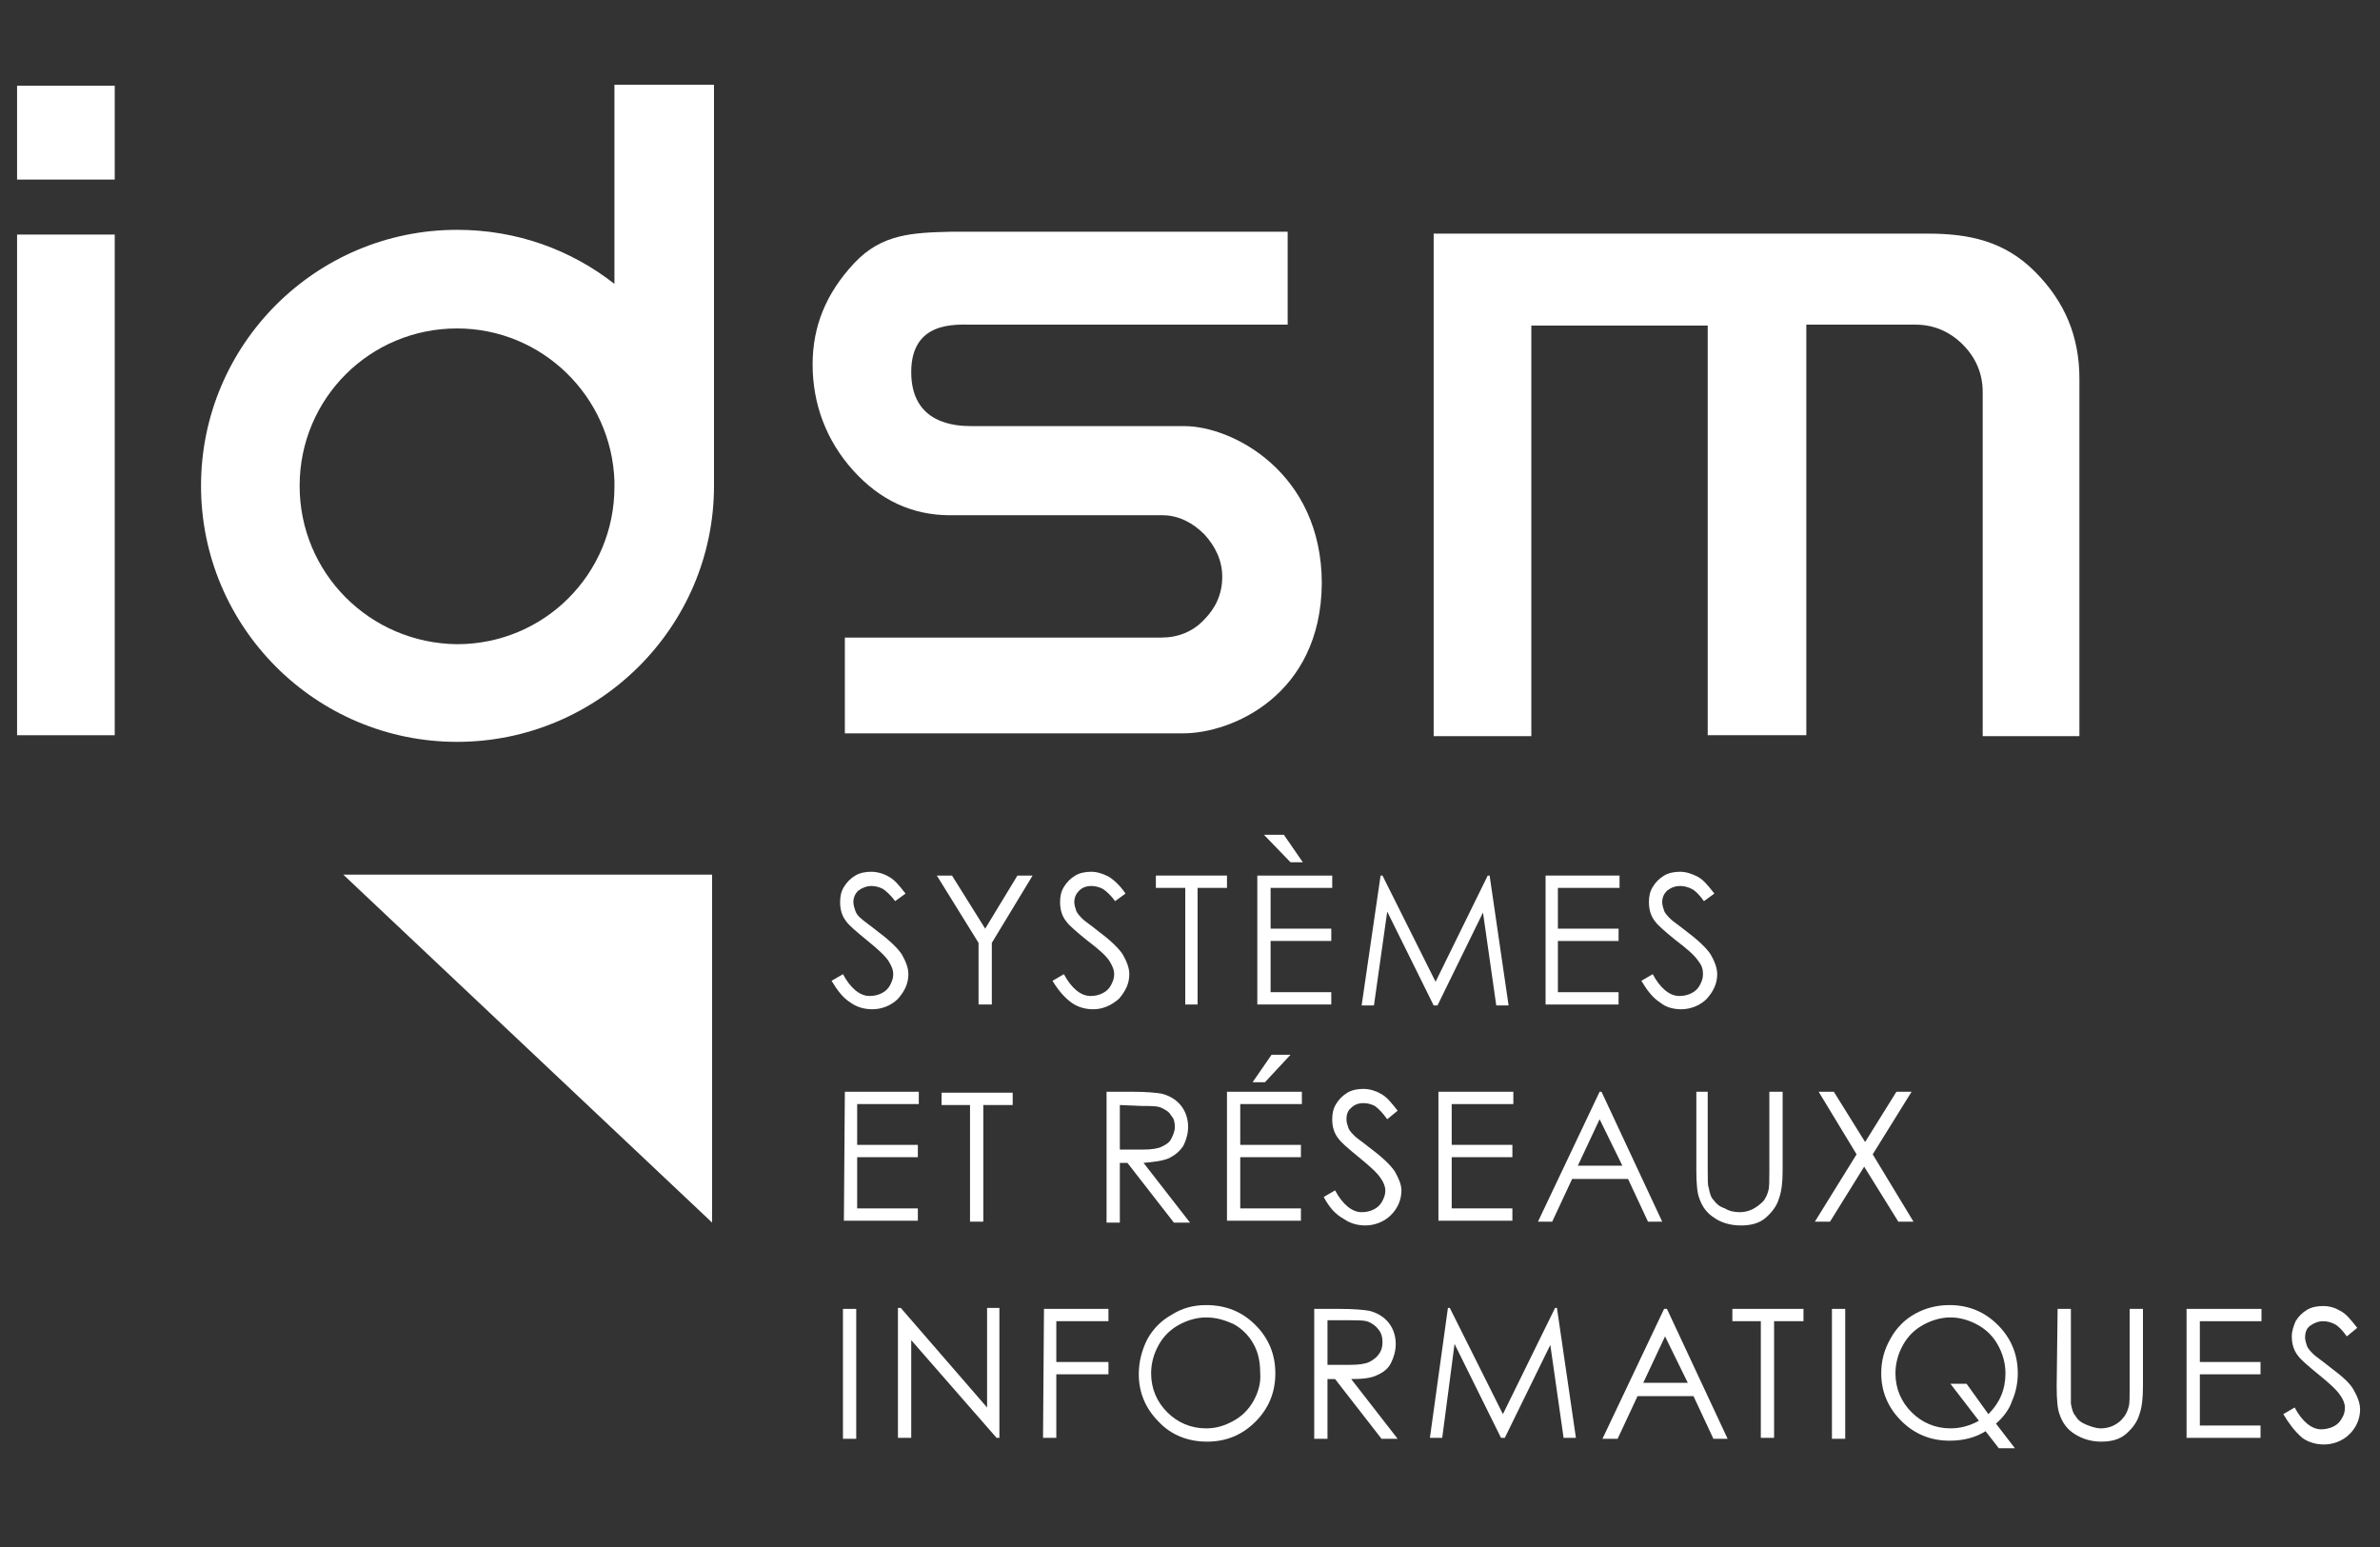
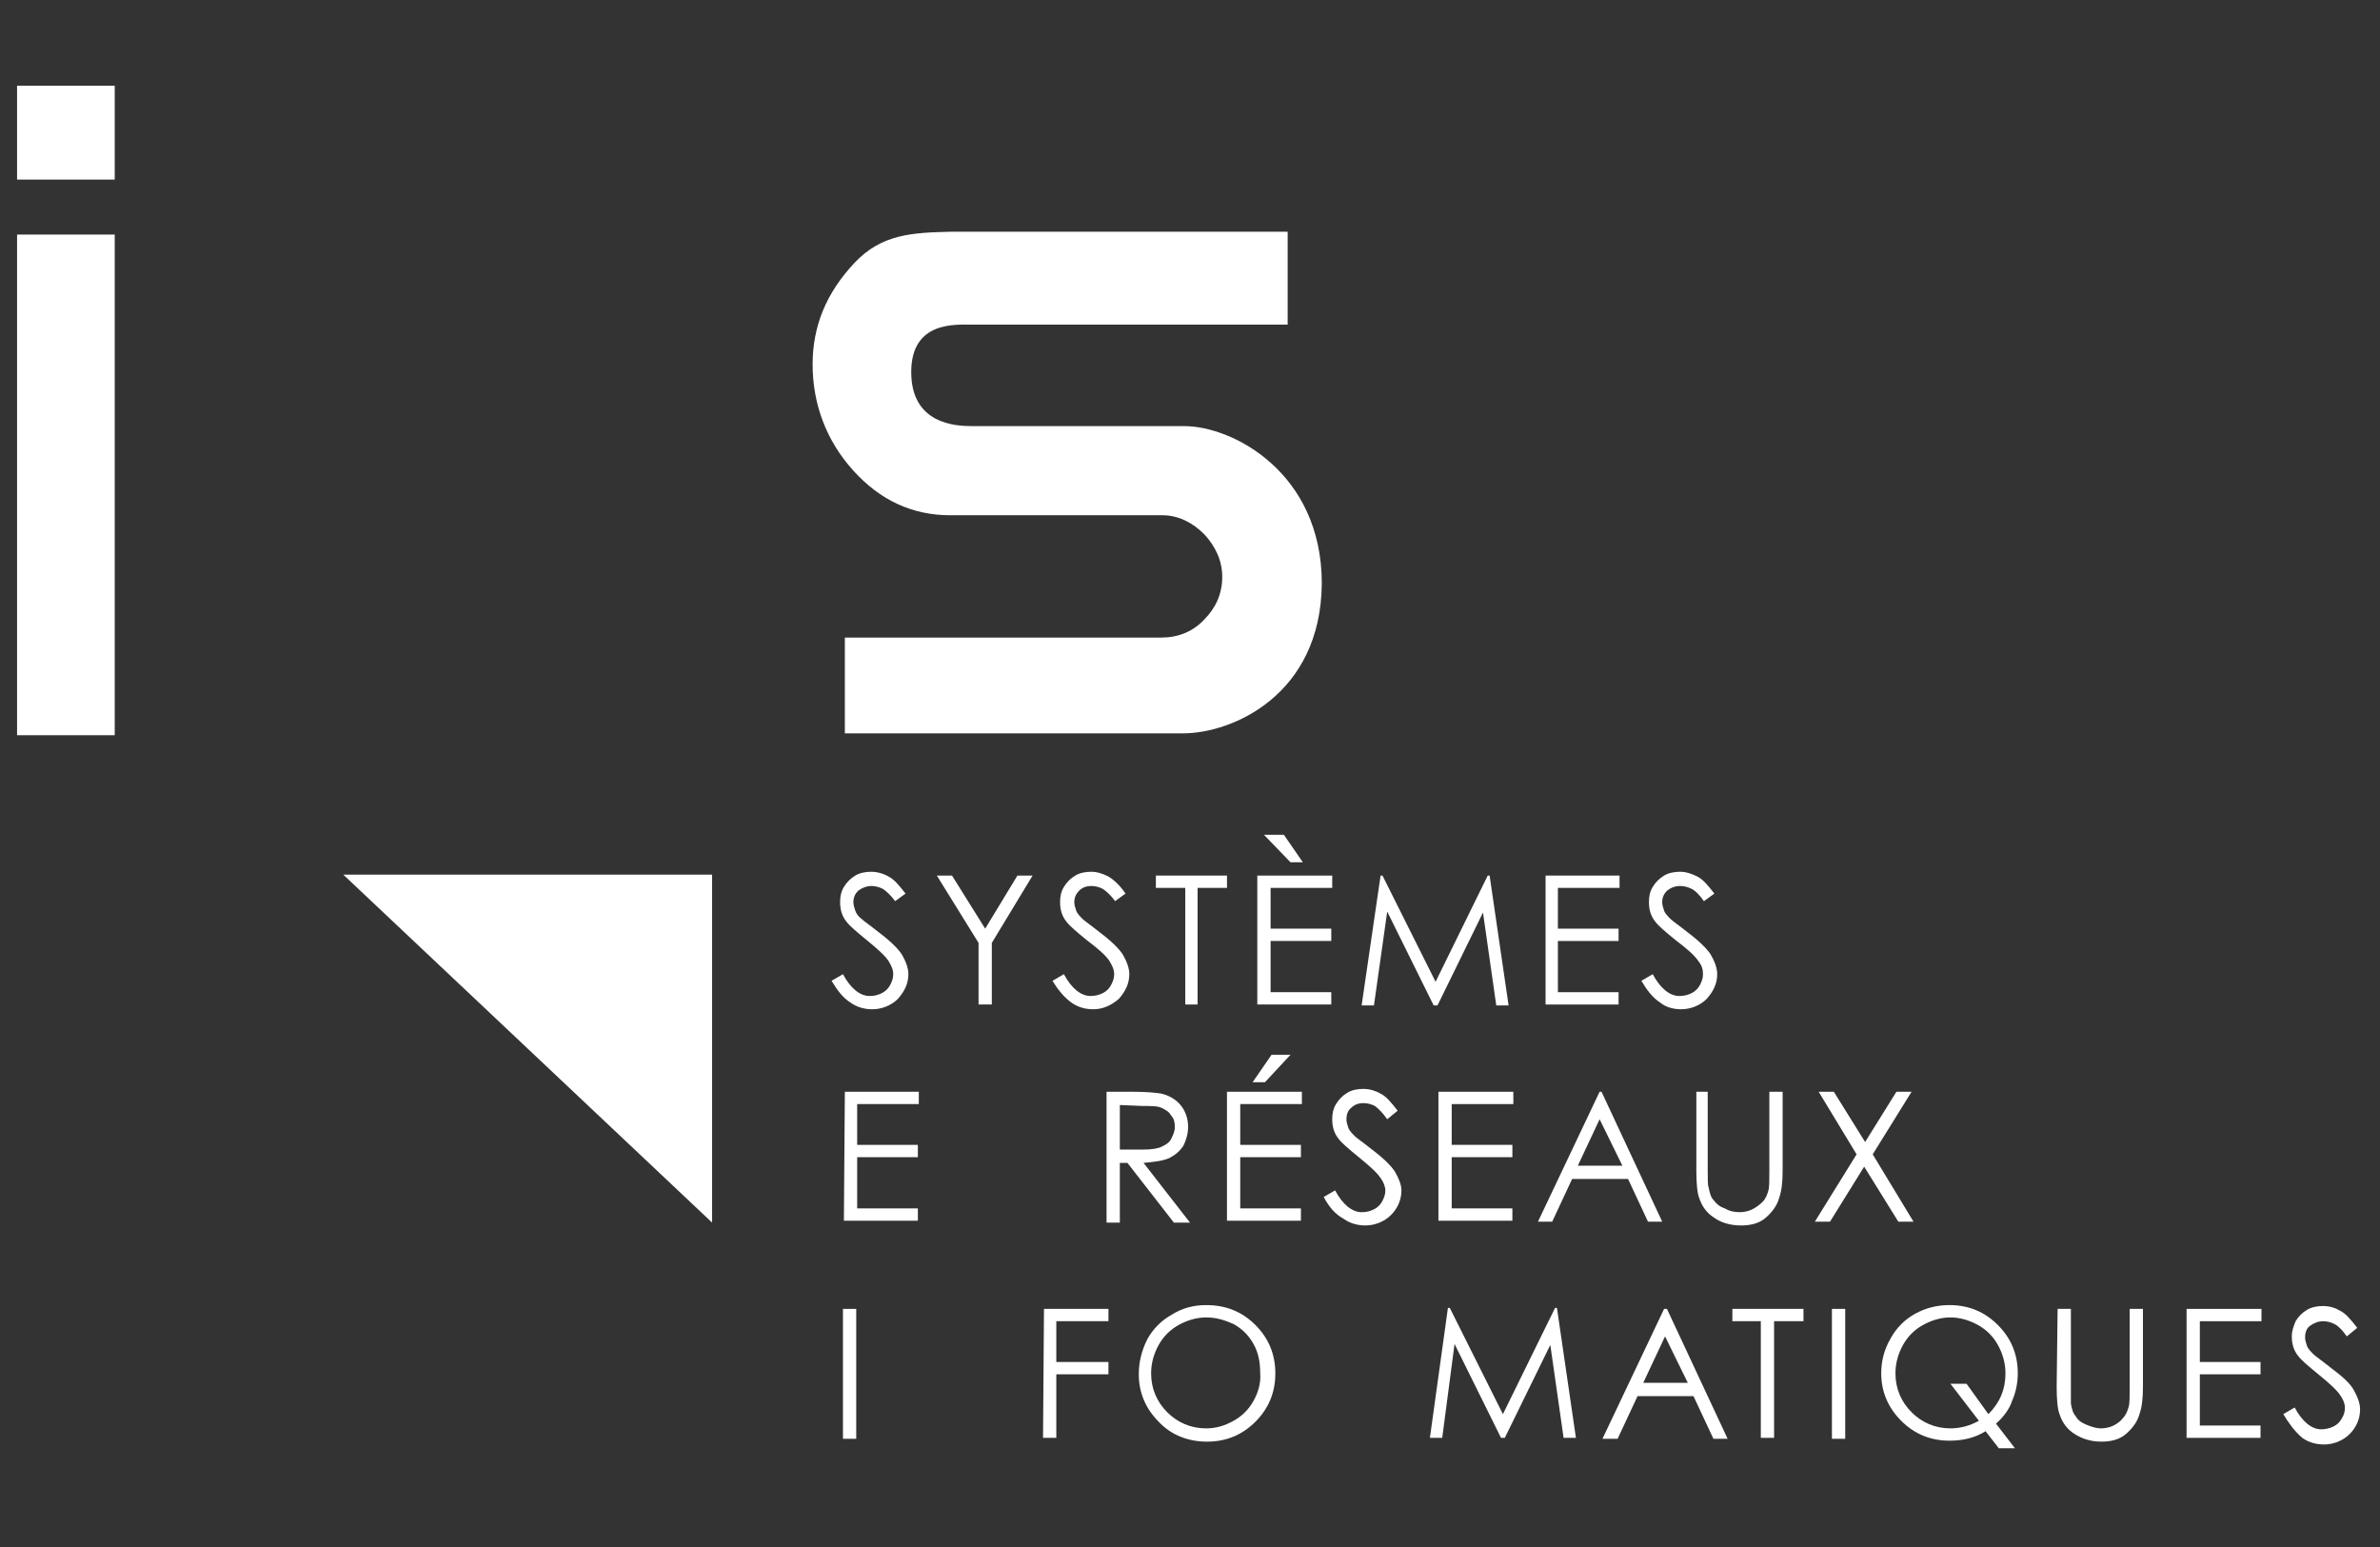
<svg xmlns="http://www.w3.org/2000/svg" version="1.1" id="Calque_1" x="0px" y="0px" width="300px" height="195px" viewBox="0 53.5 300 195" enable-background="new 0 53.5 300 195" xml:space="preserve">
  <rect x="0" y="53.5" width="300" height="195" fill="#333333" stroke="none" />
  <g>
    <polygon fill="#FFFFFF" points="43.267,163.745 89.761,207.609 89.761,163.745  " />
    <g>
      <path fill="#FFFFFF" d="M104.821,177.131l1.435-0.836c0.956,1.793,2.151,2.749,3.347,2.749c0.598,0,1.075-0.12,1.554-0.358    c0.478-0.239,0.837-0.598,1.075-1.076c0.239-0.479,0.359-0.836,0.359-1.314c0-0.598-0.239-1.076-0.598-1.674    c-0.479-0.717-1.435-1.553-2.749-2.629c-1.315-1.076-2.151-1.793-2.511-2.271c-0.598-0.717-0.836-1.553-0.836-2.51    c0-0.717,0.119-1.314,0.478-1.912s0.837-1.076,1.435-1.434c0.598-0.359,1.314-0.479,2.032-0.479c0.717,0,1.554,0.238,2.151,0.598    c0.717,0.358,1.314,1.075,2.151,2.15l-1.315,0.957c-0.598-0.837-1.195-1.314-1.554-1.554c-0.478-0.239-0.956-0.358-1.434-0.358    c-0.598,0-1.195,0.238-1.674,0.598c-0.358,0.357-0.598,0.836-0.598,1.434c0,0.359,0.12,0.717,0.239,1.076    c0.119,0.358,0.358,0.717,0.837,1.075c0.238,0.239,0.956,0.718,2.151,1.673c1.434,1.076,2.391,2.033,2.868,2.75    c0.479,0.836,0.837,1.673,0.837,2.51c0,1.195-0.479,2.151-1.314,3.107c-0.837,0.837-2.032,1.314-3.228,1.314    c-0.956,0-1.912-0.238-2.749-0.836C106.255,179.283,105.538,178.326,104.821,177.131z" />
      <path fill="#FFFFFF" d="M118.088,163.865H120l4.183,6.692l4.064-6.692h1.912l-5.14,8.485v7.769h-1.673v-7.769L118.088,163.865z" />
      <path fill="#FFFFFF" d="M132.669,177.131l1.435-0.836c0.956,1.793,2.151,2.749,3.347,2.749c0.598,0,1.075-0.12,1.554-0.358    c0.478-0.239,0.837-0.598,1.075-1.076c0.239-0.479,0.359-0.836,0.359-1.314c0-0.598-0.239-1.076-0.598-1.674    c-0.479-0.717-1.435-1.553-2.869-2.629c-1.314-1.076-2.151-1.793-2.51-2.271c-0.598-0.717-0.837-1.553-0.837-2.51    c0-0.717,0.12-1.314,0.479-1.912s0.837-1.076,1.435-1.434c0.597-0.359,1.314-0.479,2.031-0.479s1.435,0.238,2.151,0.598    c0.598,0.358,1.435,1.075,2.151,2.15l-1.314,0.957c-0.598-0.837-1.195-1.314-1.554-1.554c-0.479-0.239-0.956-0.358-1.435-0.358    c-0.717,0-1.195,0.238-1.554,0.598c-0.358,0.357-0.598,0.836-0.598,1.434c0,0.359,0.12,0.717,0.239,1.076    c0.119,0.358,0.478,0.717,0.837,1.075c0.238,0.239,0.956,0.718,2.151,1.673c1.434,1.076,2.39,2.033,2.868,2.75    c0.479,0.836,0.837,1.673,0.837,2.51c0,1.195-0.479,2.151-1.315,3.107c-0.956,0.837-2.031,1.314-3.227,1.314    c-0.956,0-1.912-0.238-2.749-0.836S133.386,178.326,132.669,177.131z" />
      <path fill="#FFFFFF" d="M145.698,165.418v-1.553h8.964v1.553h-3.705v14.701h-1.554v-14.701H145.698z" />
      <path fill="#FFFFFF" d="M158.606,163.865h9.322v1.553h-7.769v5.14h7.649v1.554h-7.649v6.455h7.649v1.553h-9.323v-16.254H158.606z     M161.832,158.725l2.391,3.467h-1.554l-3.347-3.467H161.832z" />
      <path fill="#FFFFFF" d="M171.633,180.239l2.391-16.374h0.239l6.693,13.386l6.573-13.386h0.239l2.391,16.374h-1.554l-1.674-11.714    l-5.736,11.714h-0.479l-5.856-11.833l-1.673,11.833H171.633z" />
      <path fill="#FFFFFF" d="M194.821,163.865h9.323v1.553h-7.77v5.14h7.649v1.554h-7.649v6.455h7.649v1.553h-9.203V163.865z" />
      <path fill="#FFFFFF" d="M206.893,177.131l1.434-0.836c0.956,1.793,2.151,2.749,3.347,2.749c0.598,0,1.076-0.12,1.554-0.358    c0.479-0.239,0.837-0.598,1.076-1.076s0.358-0.836,0.358-1.314c0-0.598-0.119-1.076-0.598-1.674    c-0.479-0.717-1.435-1.553-2.868-2.629c-1.315-1.076-2.151-1.793-2.511-2.271c-0.597-0.717-0.836-1.553-0.836-2.51    c0-0.717,0.119-1.314,0.478-1.912s0.837-1.076,1.435-1.434c0.598-0.359,1.314-0.479,2.032-0.479c0.717,0,1.434,0.238,2.151,0.598    c0.717,0.358,1.314,1.075,2.151,2.15l-1.315,0.957c-0.598-0.837-1.075-1.314-1.554-1.554c-0.478-0.239-0.956-0.358-1.434-0.358    c-0.718,0-1.195,0.238-1.674,0.598c-0.358,0.357-0.598,0.836-0.598,1.434c0,0.359,0.12,0.717,0.239,1.076    c0.119,0.358,0.479,0.717,0.837,1.075c0.238,0.239,0.956,0.718,2.151,1.673c1.434,1.076,2.391,2.033,2.868,2.75    c0.479,0.836,0.837,1.673,0.837,2.51c0,1.195-0.479,2.151-1.314,3.107c-0.837,0.837-2.032,1.314-3.228,1.314    c-0.956,0-1.912-0.238-2.63-0.836C208.326,179.283,207.61,178.326,206.893,177.131z" />
      <path fill="#FFFFFF" d="M106.494,191.115h9.322v1.555h-7.769v5.139h7.649v1.554h-7.649v6.454h7.649v1.555h-9.323L106.494,191.115    L106.494,191.115z" />
-       <path fill="#FFFFFF" d="M118.685,192.789v-1.555h8.965v1.555h-3.705v14.701h-1.674v-14.701H118.685z" />
      <path fill="#FFFFFF" d="M139.482,191.115h3.228c1.793,0,2.988,0.119,3.705,0.239c0.956,0.239,1.793,0.718,2.391,1.435    s0.956,1.673,0.956,2.749c0,0.837-0.239,1.673-0.598,2.39c-0.479,0.718-1.076,1.195-1.793,1.555    c-0.837,0.358-1.912,0.478-3.227,0.598l5.856,7.529h-2.032l-5.856-7.529h-0.956v7.529h-1.674V191.115z M141.156,192.789v5.617    h2.868c1.076,0,1.912-0.119,2.391-0.358s0.956-0.478,1.195-0.956s0.479-0.957,0.479-1.554c0-0.598-0.12-1.076-0.479-1.435    c-0.239-0.479-0.717-0.717-1.195-0.956s-1.314-0.239-2.391-0.239L141.156,192.789L141.156,192.789z" />
      <path fill="#FFFFFF" d="M154.781,191.115h9.323v1.555h-7.77v5.139h7.649v1.554h-7.649v6.454h7.649v1.555h-9.322v-16.256H154.781z     M160.279,186.454h2.391l-3.227,3.466h-1.554L160.279,186.454z" />
      <path fill="#FFFFFF" d="M166.853,204.383l1.434-0.837c0.957,1.793,2.152,2.749,3.347,2.749c0.598,0,1.076-0.119,1.555-0.359    c0.478-0.238,0.836-0.597,1.075-1.075c0.239-0.478,0.358-0.837,0.358-1.314s-0.239-1.075-0.598-1.554    c-0.478-0.717-1.434-1.554-2.749-2.63c-1.314-1.075-2.151-1.792-2.51-2.271c-0.598-0.717-0.837-1.554-0.837-2.51    c0-0.717,0.12-1.314,0.479-1.912s0.837-1.076,1.435-1.436c0.598-0.357,1.314-0.478,2.031-0.478c0.718,0,1.554,0.239,2.151,0.598    c0.718,0.358,1.315,1.075,2.151,2.151l-1.314,1.076c-0.598-0.837-1.076-1.314-1.554-1.674c-0.479-0.238-0.956-0.358-1.435-0.358    c-0.717,0-1.195,0.239-1.554,0.598c-0.478,0.358-0.598,0.956-0.598,1.435c0,0.358,0.12,0.717,0.239,1.075s0.478,0.718,0.837,1.075    c0.238,0.24,0.956,0.718,2.151,1.674c1.434,1.076,2.39,2.032,2.868,2.749c0.479,0.837,0.837,1.673,0.837,2.391    c0,1.195-0.479,2.271-1.315,3.107c-0.836,0.837-2.031,1.315-3.227,1.315c-0.956,0-1.912-0.24-2.749-0.838    C168.286,206.533,167.57,205.697,166.853,204.383z" />
      <path fill="#FFFFFF" d="M181.434,191.115h9.323v1.555h-7.769v5.139h7.648v1.554h-7.648v6.454h7.648v1.555h-9.322v-16.256H181.434z    " />
      <path fill="#FFFFFF" d="M201.872,191.115l7.649,16.375h-1.793l-2.51-5.379h-7.052l-2.51,5.379h-1.793l7.769-16.375H201.872z     M201.633,194.582l-2.749,5.856h5.618L201.633,194.582z" />
      <path fill="#FFFFFF" d="M213.585,191.115h1.674v9.92c0,1.195,0,1.913,0.119,2.152c0.12,0.598,0.239,1.195,0.598,1.554    c0.358,0.478,0.718,0.837,1.435,1.075c0.598,0.359,1.195,0.479,1.912,0.479c0.479,0,1.076-0.119,1.554-0.358    c0.479-0.239,0.956-0.598,1.315-0.956c0.358-0.359,0.598-0.957,0.717-1.435c0.119-0.358,0.119-1.315,0.119-2.511v-9.92h1.674v9.92    c0,1.436-0.12,2.631-0.479,3.586c-0.239,0.837-0.836,1.674-1.673,2.391s-1.912,0.957-3.107,0.957    c-1.315,0-2.511-0.359-3.347-0.957c-0.956-0.598-1.554-1.434-1.913-2.51c-0.238-0.598-0.358-1.793-0.358-3.467v-9.92H213.585z" />
      <path fill="#FFFFFF" d="M229.243,191.115h1.912l3.944,6.335l3.944-6.335h1.912l-4.9,7.889l5.14,8.486h-1.913l-4.303-6.933    l-4.303,6.933h-1.912l5.259-8.486L229.243,191.115z" />
      <path fill="#FFFFFF" d="M106.255,218.486h1.673v16.374h-1.673V218.486z" />
-       <path fill="#FFFFFF" d="M113.187,234.741v-16.374h0.359l10.876,12.549v-12.549h1.554v16.374h-0.358l-10.757-12.312v12.312H113.187    z" />
      <path fill="#FFFFFF" d="M131.594,218.486h8.127v1.554h-6.573v5.14h6.573v1.553h-6.573v8.009h-1.674L131.594,218.486    L131.594,218.486z" />
      <path fill="#FFFFFF" d="M152.031,218.008c2.511,0,4.542,0.837,6.216,2.51c1.673,1.674,2.51,3.705,2.51,6.096    s-0.837,4.422-2.51,6.096c-1.674,1.674-3.705,2.51-6.096,2.51s-4.542-0.836-6.096-2.51c-1.674-1.673-2.51-3.705-2.51-5.977    c0-1.553,0.358-2.987,1.075-4.422c0.718-1.314,1.793-2.391,3.107-3.107C149.044,218.367,150.478,218.008,152.031,218.008z     M152.031,219.562c-1.195,0-2.39,0.358-3.466,0.956c-1.075,0.598-1.912,1.435-2.51,2.51c-0.598,1.076-0.956,2.271-0.956,3.586    c0,1.912,0.717,3.586,2.031,4.9c1.315,1.314,2.988,2.032,4.9,2.032c1.315,0,2.391-0.358,3.467-0.956    c1.075-0.598,1.912-1.435,2.51-2.51c0.598-1.076,0.956-2.271,0.837-3.586c0-1.314-0.239-2.51-0.837-3.586s-1.435-1.912-2.51-2.51    C154.422,219.92,153.347,219.562,152.031,219.562z" />
-       <path fill="#FFFFFF" d="M165.657,218.486h3.227c1.793,0,2.988,0.119,3.706,0.238c0.956,0.239,1.792,0.718,2.39,1.435    c0.598,0.718,0.956,1.673,0.956,2.749c0,0.837-0.238,1.674-0.597,2.391c-0.359,0.717-0.957,1.195-1.793,1.554    c-0.718,0.358-1.793,0.478-3.228,0.478l5.856,7.53h-2.031l-5.856-7.53h-0.957v7.53h-1.673V218.486z M167.33,220.04v5.498h2.869    c1.075,0,1.912-0.12,2.391-0.358c0.478-0.239,0.956-0.598,1.194-0.957c0.359-0.478,0.479-0.955,0.479-1.553    s-0.119-1.076-0.479-1.555c-0.358-0.478-0.717-0.717-1.194-0.956c-0.479-0.239-1.315-0.239-2.391-0.239h-2.869V220.04z" />
      <path fill="#FFFFFF" d="M180.24,234.741l2.271-16.374h0.239l6.693,13.386l6.573-13.386h0.239l2.391,16.374h-1.554l-1.674-11.714    l-5.737,11.714h-0.478l-5.856-11.833l-1.554,11.833H180.24z" />
      <path fill="#FFFFFF" d="M210.119,218.486l7.649,16.374h-1.793l-2.51-5.378h-7.052l-2.51,5.378h-1.912l7.769-16.374H210.119z     M209.88,221.952l-2.749,5.856h5.618L209.88,221.952z" />
      <path fill="#FFFFFF" d="M218.366,220.04v-1.554h8.964v1.554h-3.705v14.701h-1.673V220.04H218.366z" />
      <path fill="#FFFFFF" d="M230.916,218.486h1.674v16.374h-1.674V218.486z" />
      <path fill="#FFFFFF" d="M251.594,232.948l2.39,3.107h-2.031l-1.674-2.151c-1.314,0.837-2.868,1.195-4.542,1.195    c-2.39,0-4.422-0.837-6.095-2.51c-1.674-1.674-2.511-3.705-2.511-5.977c0-1.554,0.359-2.988,1.195-4.422    c0.718-1.314,1.793-2.391,3.107-3.107c1.315-0.717,2.749-1.076,4.303-1.076c2.391,0,4.423,0.837,6.096,2.51    c1.674,1.674,2.511,3.705,2.511,6.096c0,1.195-0.239,2.391-0.718,3.467C253.267,231.155,252.55,232.111,251.594,232.948z     M250.637,231.753c1.435-1.435,2.152-3.107,2.152-5.14c0-1.314-0.359-2.51-0.957-3.586c-0.598-1.075-1.434-1.912-2.51-2.51    c-1.075-0.598-2.271-0.956-3.466-0.956s-2.391,0.358-3.466,0.956c-1.076,0.598-1.913,1.435-2.511,2.51    c-0.598,1.076-0.956,2.271-0.956,3.586c0,1.912,0.718,3.586,2.032,4.9s2.988,2.032,4.9,2.032c1.314,0,2.51-0.358,3.586-0.956    l-3.586-4.662h2.032L250.637,231.753z" />
      <path fill="#FFFFFF" d="M259.363,218.486h1.673v9.801c0,1.195,0,1.912,0,2.151c0.12,0.597,0.239,1.194,0.598,1.554    c0.239,0.479,0.718,0.836,1.315,1.076c0.598,0.238,1.195,0.478,1.912,0.478c0.479,0,1.075-0.12,1.554-0.358    c0.479-0.239,0.956-0.598,1.195-0.957c0.358-0.357,0.598-0.955,0.717-1.434c0.12-0.358,0.12-1.314,0.12-2.51v-9.801h1.673v9.801    c0,1.434-0.119,2.629-0.478,3.586c-0.239,0.836-0.837,1.673-1.674,2.39c-0.837,0.718-1.912,0.956-3.107,0.956    c-1.314,0-2.391-0.358-3.347-0.956c-0.956-0.597-1.554-1.435-1.912-2.51c-0.239-0.598-0.358-1.793-0.358-3.466L259.363,218.486    L259.363,218.486z" />
      <path fill="#FFFFFF" d="M275.737,218.486h9.323v1.554h-7.769v5.14h7.649v1.553h-7.649v6.455h7.649v1.554h-9.323v-16.255H275.737z" />
      <path fill="#FFFFFF" d="M287.809,231.753l1.435-0.837c0.956,1.793,2.151,2.75,3.347,2.75c0.478,0,1.075-0.12,1.554-0.359    c0.478-0.238,0.836-0.598,1.075-1.076c0.239-0.357,0.358-0.836,0.358-1.314c0-0.478-0.238-1.075-0.598-1.554    c-0.478-0.717-1.434-1.554-2.749-2.63c-1.314-1.075-2.151-1.792-2.51-2.271c-0.598-0.717-0.837-1.554-0.837-2.51    c0-0.718,0.239-1.314,0.479-1.912c0.358-0.598,0.837-1.076,1.435-1.435s1.314-0.479,2.031-0.479c0.837,0,1.554,0.24,2.151,0.598    c0.718,0.359,1.315,1.076,2.151,2.152l-1.314,1.075c-0.598-0.837-1.075-1.314-1.554-1.554s-0.956-0.358-1.435-0.358    c-0.598,0-1.195,0.239-1.673,0.598c-0.479,0.358-0.598,0.956-0.598,1.435c0,0.357,0.119,0.717,0.239,1.075    c0.119,0.358,0.478,0.717,0.836,1.075c0.239,0.239,0.957,0.718,2.151,1.674c1.435,1.076,2.391,1.912,2.869,2.749    c0.478,0.837,0.837,1.673,0.837,2.51c0,1.195-0.479,2.271-1.315,3.107s-2.031,1.315-3.227,1.315c-0.956,0-1.913-0.239-2.749-0.837    C289.243,233.904,288.526,232.948,287.809,231.753z" />
    </g>
-     <path fill="#FFFFFF" d="M262.231,146.295H249.92v-43.387c0-2.271-0.837-4.303-2.51-5.976c-1.674-1.673-3.705-2.51-5.977-2.51   h-11.234h-2.51v2.39v49.363h-12.431V96.932v-2.39h-2.391h-17.331h-2.51v2.39v49.363h-12.311V82.948h62.271   c5.26,0,9.682,0.956,13.507,4.781c3.824,3.825,5.617,8.247,5.617,13.506v45.06H262.231z" />
    <path fill="#FFFFFF" d="M106.494,146.295v-12.43h39.92c2.032,0,3.944-0.717,5.379-2.271c1.434-1.435,2.271-3.227,2.271-5.378   c0-2.032-0.837-3.825-2.271-5.379c-1.435-1.434-3.228-2.39-5.26-2.39h-26.772c-4.781,0-8.845-1.913-12.191-5.618   c-3.466-3.825-5.14-8.486-5.14-13.386c0-4.781,1.674-8.964,5.26-12.789c3.466-3.705,7.41-3.825,12.19-3.944h42.431v11.713H122.51   c-2.032,0-7.649-0.478-7.649,5.976c0,6.574,5.617,6.813,7.649,6.813h26.772c6.096,0,17.331,5.857,17.331,19.841   c-0.119,14.104-11.354,18.884-17.45,18.884h-42.669V146.295z" />
    <g>
      <polygon fill="#FFFFFF" points="14.462,146.175 2.152,146.175 2.152,83.068 14.462,83.068   " />
      <polygon fill="#FFFFFF" points="14.462,76.135 2.152,76.135 2.152,64.303 14.462,64.303   " />
    </g>
-     <path fill="#FFFFFF" d="M25.339,114.741c0,17.809,14.462,32.271,32.271,32.271S90,132.55,90,114.741V64.183H77.45v25.1   C71.952,84.98,65.14,82.47,57.61,82.47C39.801,82.47,25.339,96.932,25.339,114.741z M37.769,114.741   c0-10.996,8.845-19.841,19.841-19.841c10.757,0,19.482,8.605,19.841,19.243v0.239l0,0c0,0.12,0,0.239,0,0.478   c0,10.996-8.845,19.841-19.841,19.841C46.614,134.582,37.769,125.737,37.769,114.741z" />
  </g>
</svg>